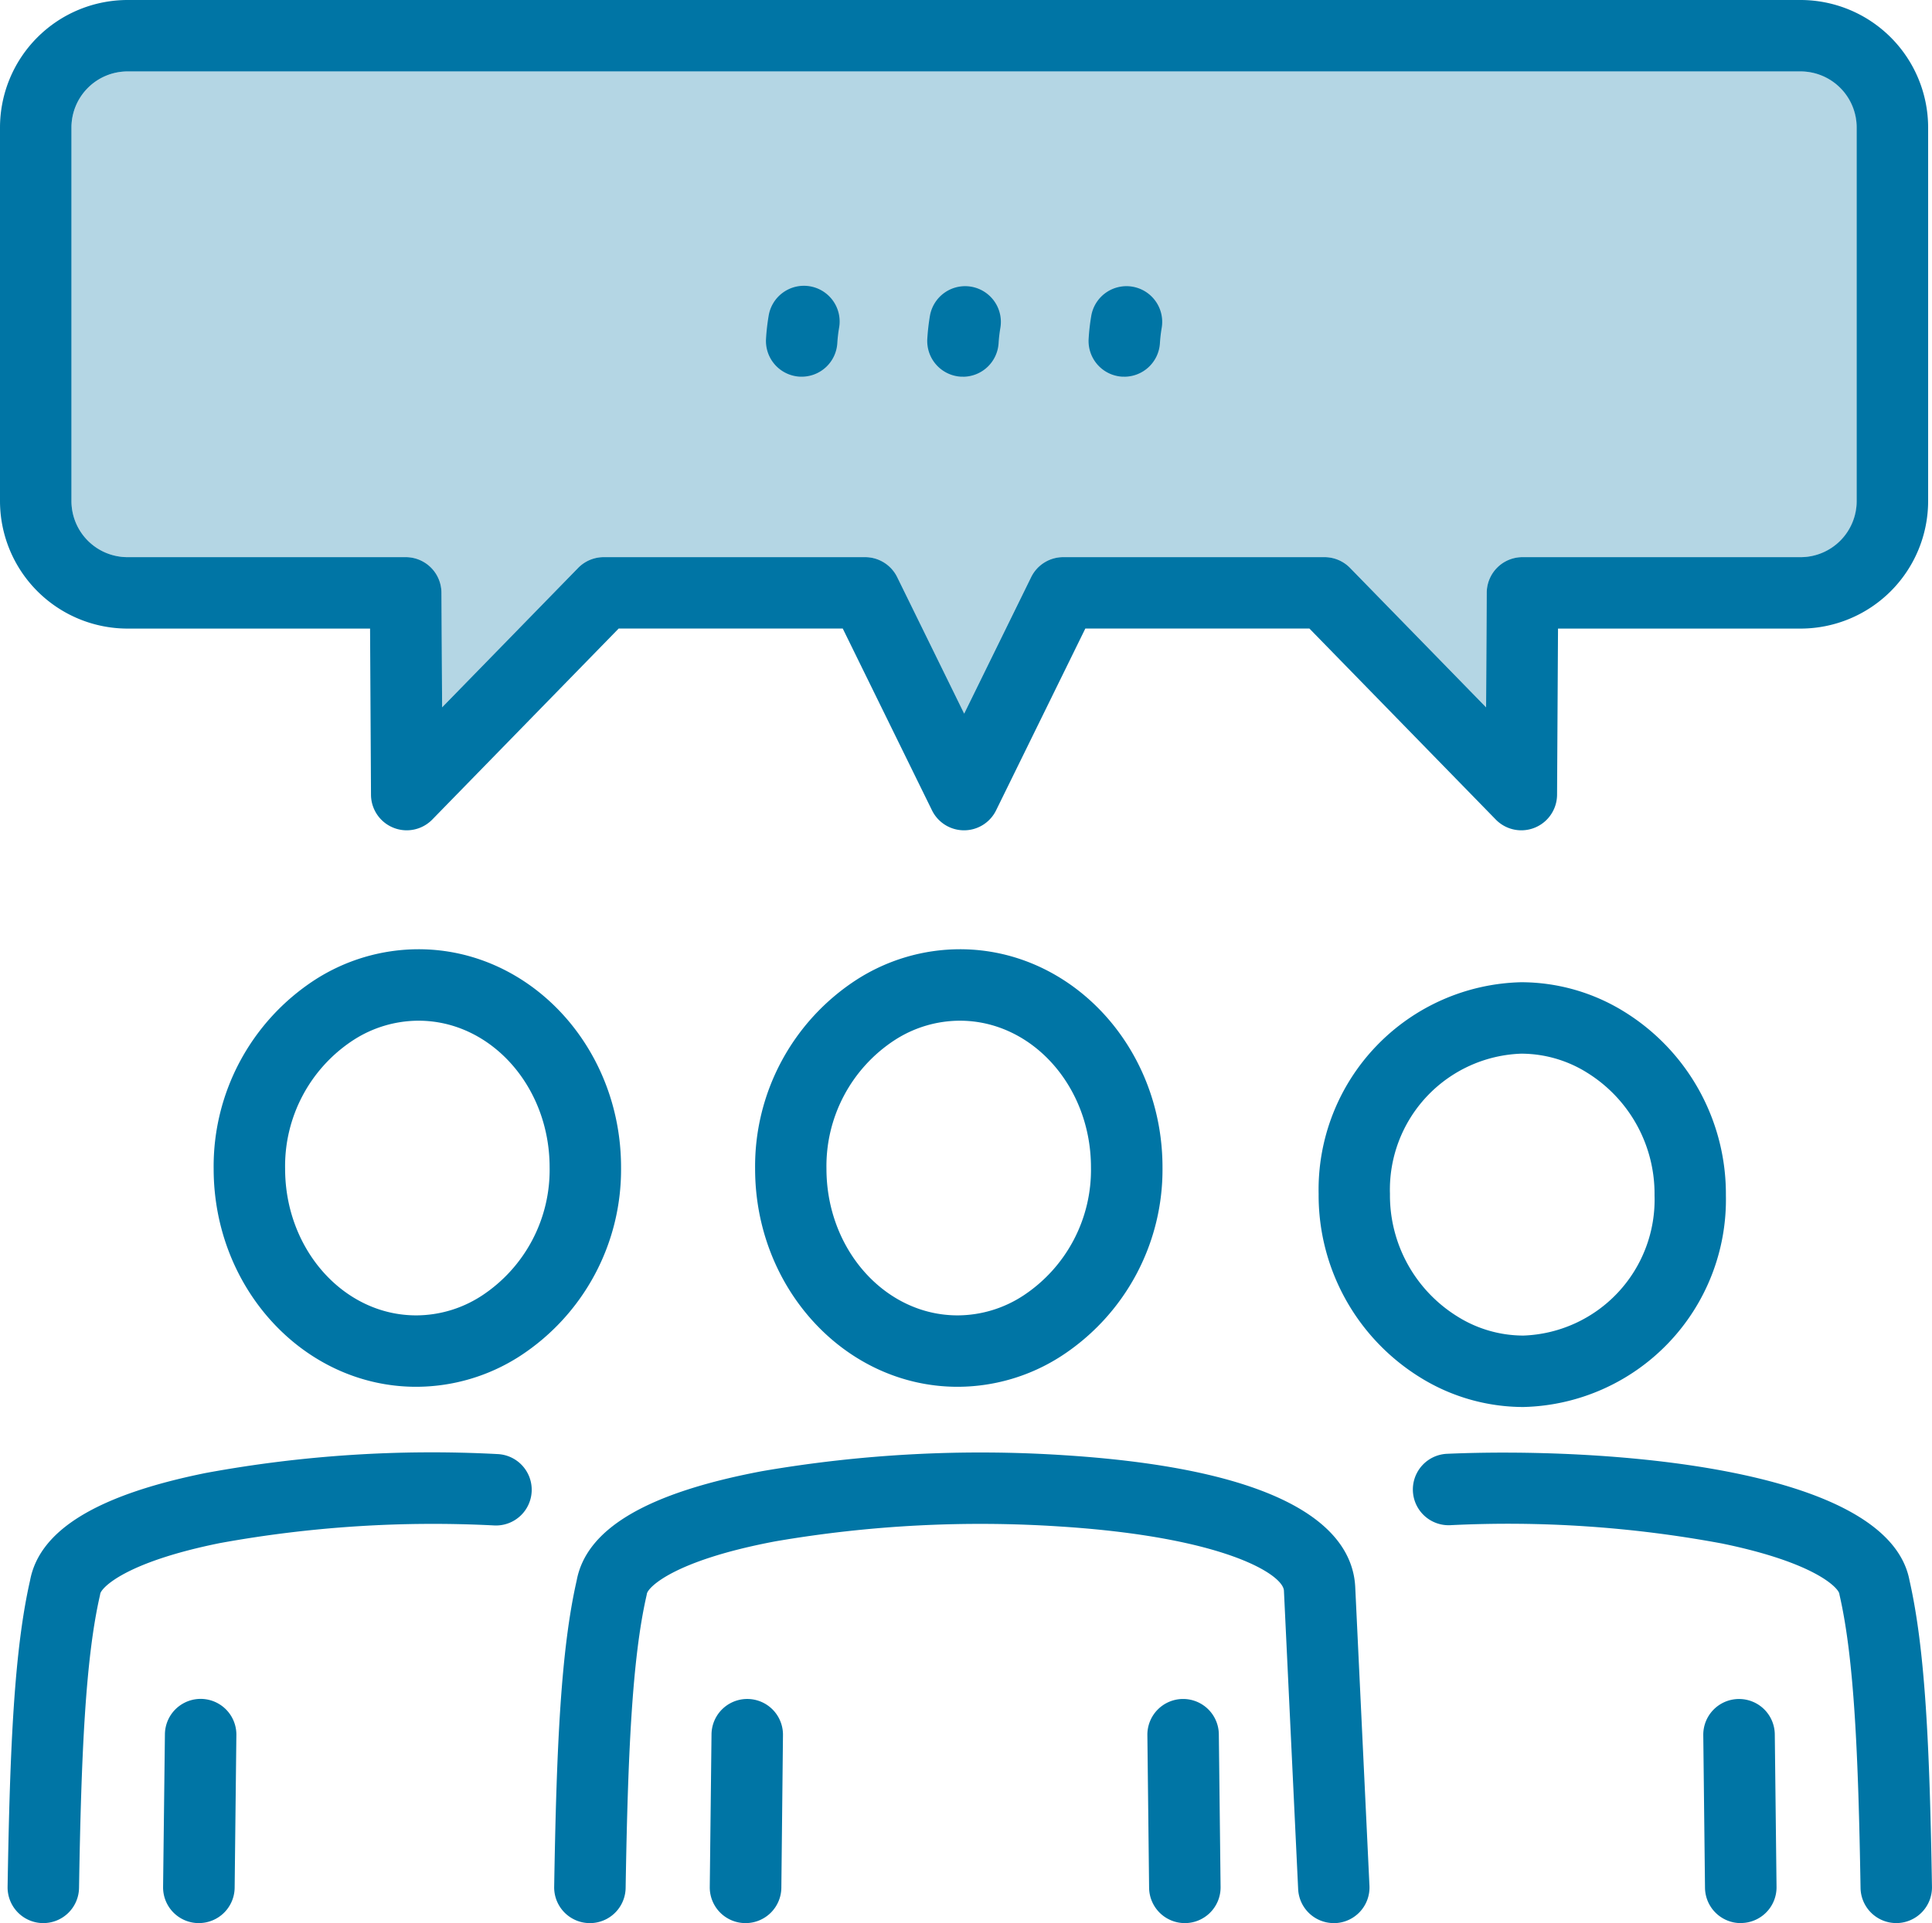
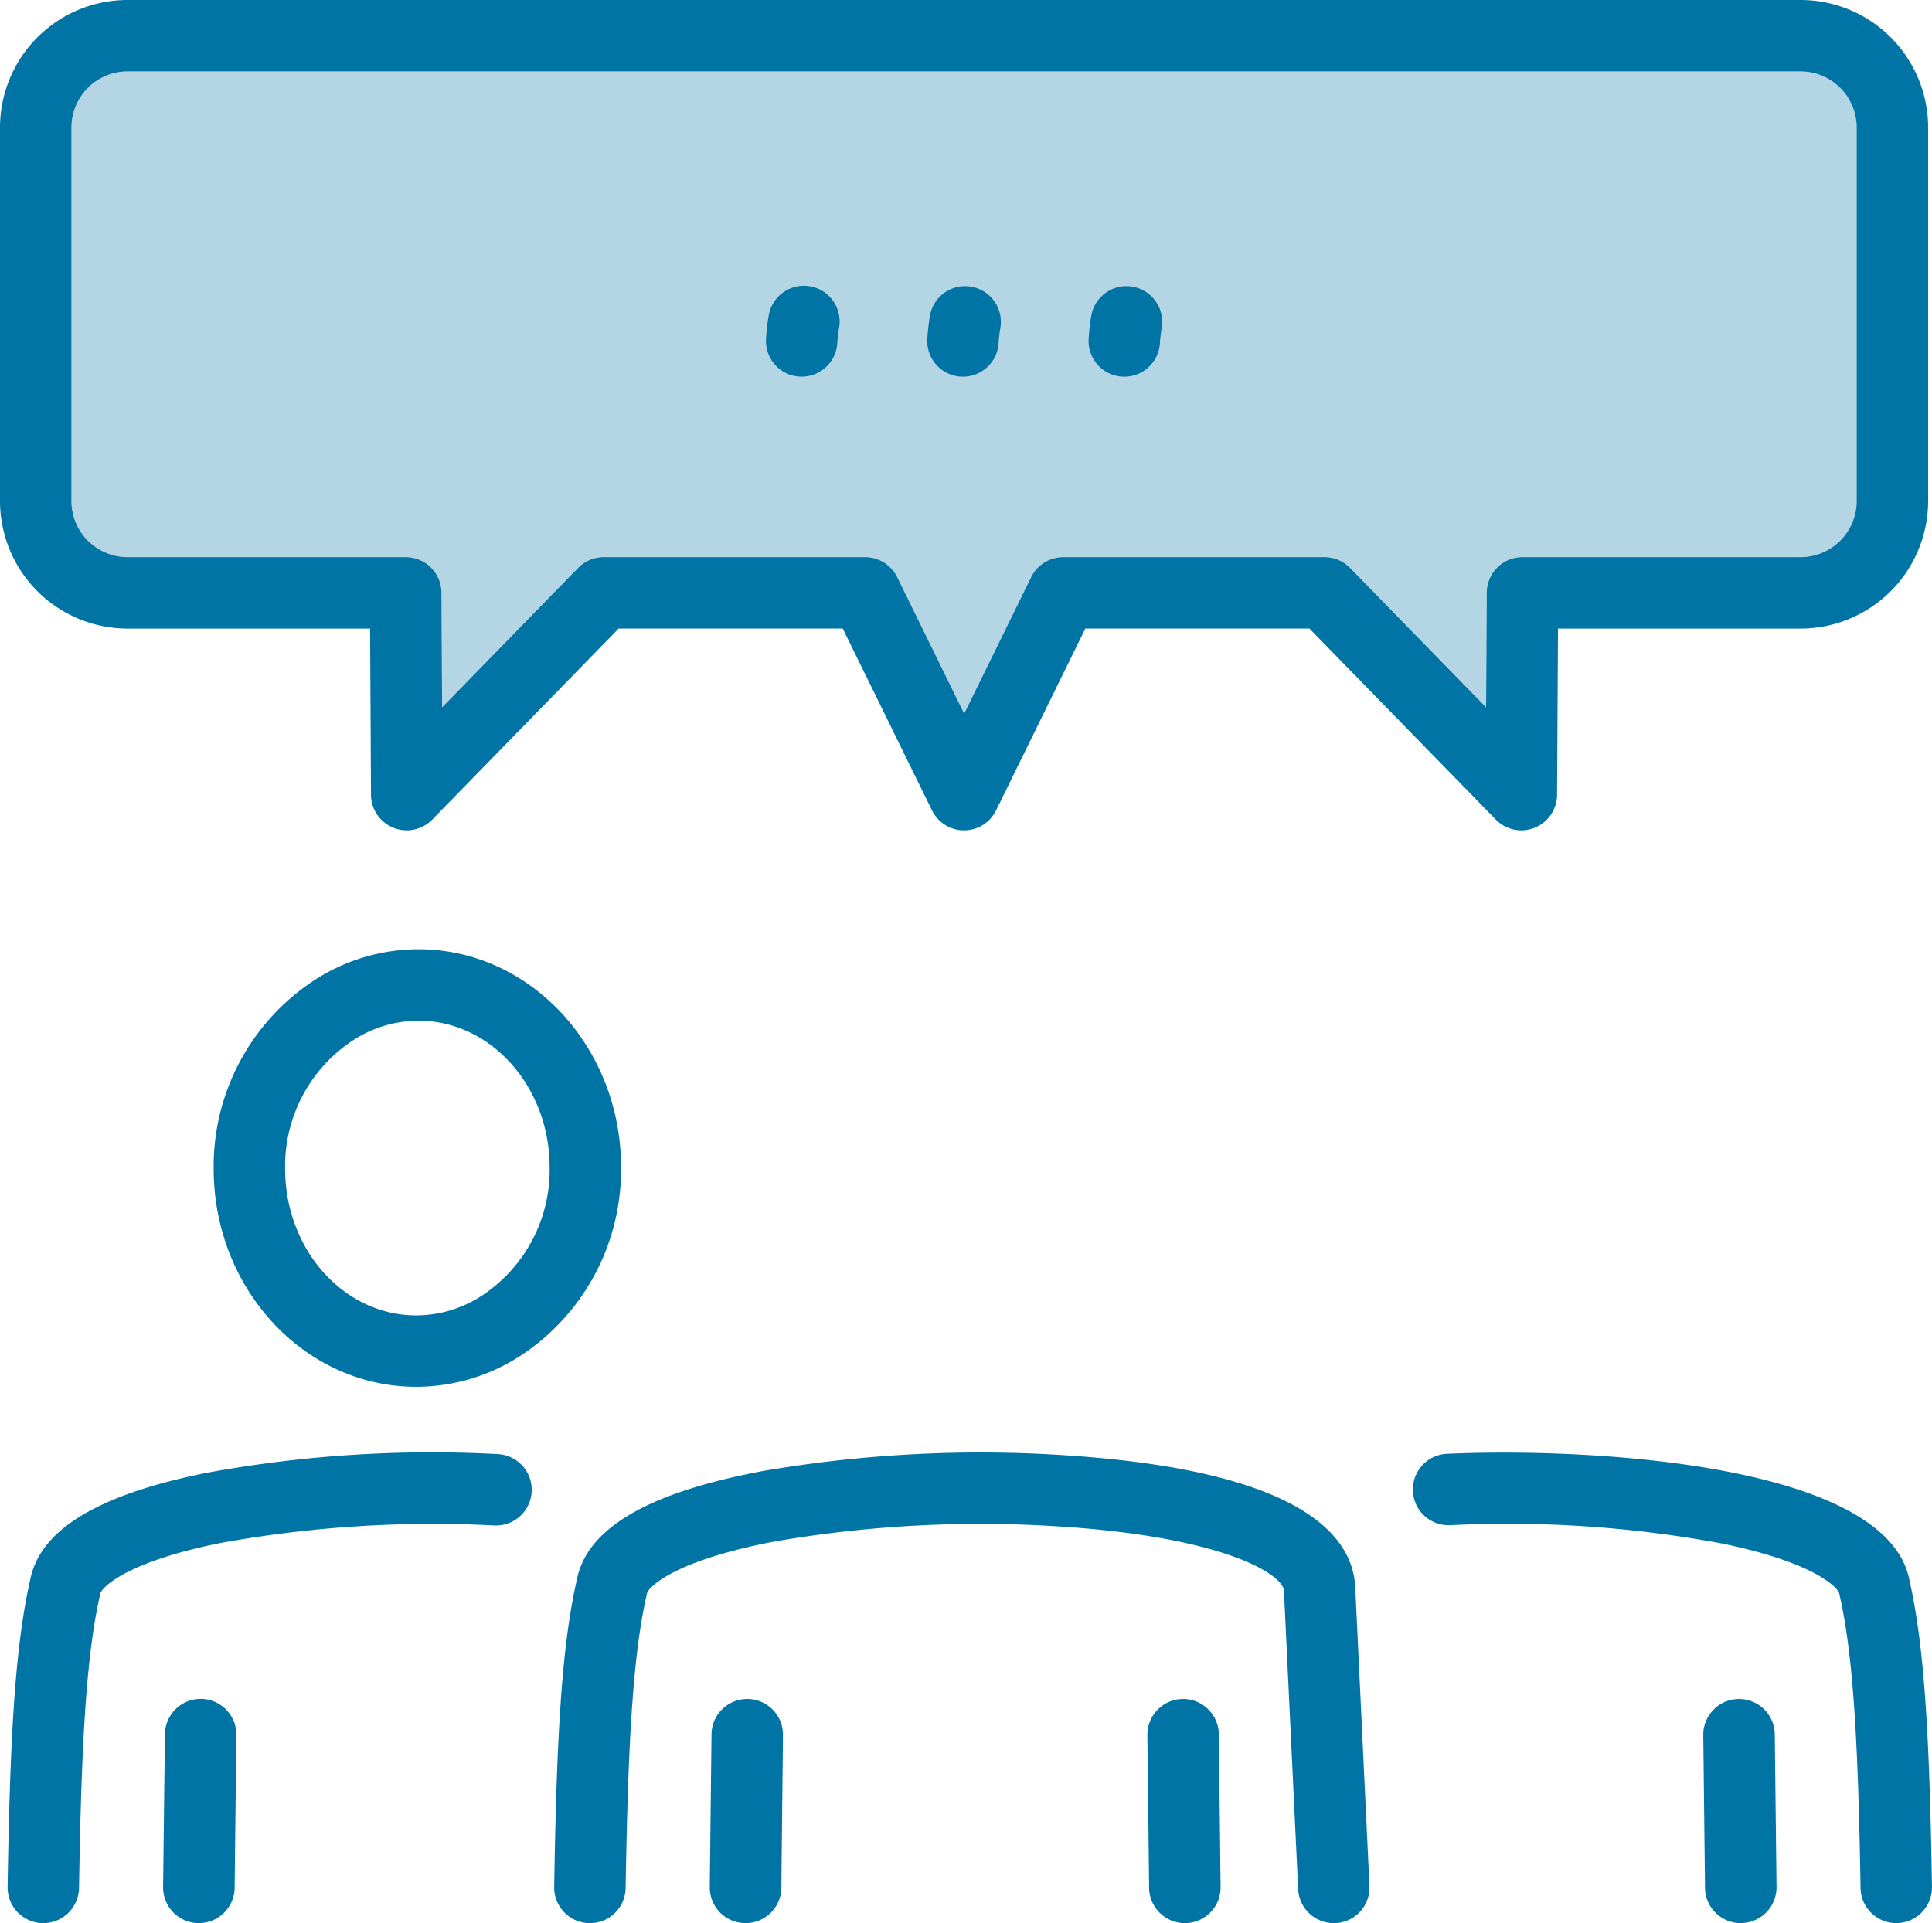
<svg xmlns="http://www.w3.org/2000/svg" id="Group_16629" data-name="Group 16629" width="75" height="74.674" viewBox="0 0 75 74.674">
  <defs>
    <clipPath id="clip-path">
      <rect id="Rectangle_3416" data-name="Rectangle 3416" width="75" height="74.674" fill="none" />
    </clipPath>
  </defs>
  <g id="Group_16628" data-name="Group 16628" transform="translate(0 0)" clip-path="url(#clip-path)">
-     <path id="Path_13840" data-name="Path 13840" d="M39.482,56.749c-4.336,0-7.862-3.8-7.862-8.467a8.634,8.634,0,0,1,3.928-7.332,7.433,7.433,0,0,1,4.024-1.191c4.336,0,7.863,3.8,7.863,8.467A8.633,8.633,0,0,1,43.5,55.56a7.432,7.432,0,0,1-4.022,1.189m.09-14.215a4.668,4.668,0,0,0-2.532.755l-.019.012a5.843,5.843,0,0,0-2.627,4.982c0,3.139,2.282,5.693,5.089,5.693a4.672,4.672,0,0,0,2.531-.755l.019-.012a5.843,5.843,0,0,0,2.629-4.983c0-3.139-2.283-5.692-5.089-5.692m-3.283-.412h0Z" transform="translate(-2.307 -2.9)" fill="#0075a5" />
    <path id="Path_13841" data-name="Path 13841" d="M23.655,21.852H33.8a1.389,1.389,0,0,1,1.246.776l2.6,5.3,2.6-5.3a1.387,1.387,0,0,1,1.245-.776H51.634a1.387,1.387,0,0,1,.993.418l5.281,5.414.025-4.453a1.387,1.387,0,0,1,1.387-1.379h10.8A2.178,2.178,0,0,0,72.3,19.676V5.168a2.178,2.178,0,0,0-2.176-2.176H5.168A2.178,2.178,0,0,0,2.992,5.168V19.676a2.178,2.178,0,0,0,2.176,2.176h10.8a1.387,1.387,0,0,1,1.387,1.379l.026,4.452,5.28-5.413a1.39,1.39,0,0,1,.993-.418" transform="translate(-0.218 -0.218)" fill="#b4d6e4" />
    <path id="Path_13842" data-name="Path 13842" d="M59.058,32.241a1.385,1.385,0,0,1-.993-.419l-7.233-7.415h-8.7l-3.463,7.057a1.386,1.386,0,0,1-2.49,0l-3.463-7.057h-8.7l-7.234,7.415a1.387,1.387,0,0,1-2.38-.96l-.036-6.454H4.95A4.955,4.955,0,0,1,0,19.458V4.95A4.955,4.955,0,0,1,4.95,0H69.9a4.956,4.956,0,0,1,4.95,4.95V19.458a4.956,4.956,0,0,1-4.95,4.95H60.482l-.037,6.454a1.388,1.388,0,0,1-1.387,1.379M23.437,21.634H33.583a1.389,1.389,0,0,1,1.246.776l2.6,5.3,2.6-5.3a1.387,1.387,0,0,1,1.245-.776H51.416a1.387,1.387,0,0,1,.993.418l5.281,5.414.025-4.453A1.387,1.387,0,0,1,59.1,21.634H69.9a2.178,2.178,0,0,0,2.176-2.176V4.95A2.178,2.178,0,0,0,69.9,2.774H4.95A2.178,2.178,0,0,0,2.774,4.95V19.458A2.178,2.178,0,0,0,4.95,21.634h10.8a1.387,1.387,0,0,1,1.387,1.379l.026,4.452,5.28-5.413a1.39,1.39,0,0,1,.993-.418" transform="translate(0 0)" fill="#0075a5" />
    <path id="Path_13843" data-name="Path 13843" d="M16.809,56.749c-4.336,0-7.862-3.8-7.862-8.467a8.636,8.636,0,0,1,3.928-7.333,7.443,7.443,0,0,1,4.024-1.19c4.336,0,7.863,3.8,7.863,8.467a8.633,8.633,0,0,1-3.931,7.334,7.438,7.438,0,0,1-4.022,1.189m.09-14.215a4.668,4.668,0,0,0-2.532.755l-.019.012a5.843,5.843,0,0,0-2.627,4.982c0,3.139,2.282,5.693,5.089,5.693a4.672,4.672,0,0,0,2.531-.755l.019-.012a5.843,5.843,0,0,0,2.629-4.983c0-3.139-2.283-5.692-5.089-5.692m-3.283-.412h0Z" transform="translate(-0.653 -2.9)" fill="#0075a5" />
    <path id="Path_13844" data-name="Path 13844" d="M49.5,79.865a1.388,1.388,0,0,1-1.387-1.371l-.067-5.932a1.388,1.388,0,0,1,1.371-1.4h.017a1.387,1.387,0,0,1,1.386,1.372l.068,5.931a1.387,1.387,0,0,1-1.372,1.4Z" transform="translate(-3.505 -5.191)" fill="#0075a5" />
    <path id="Path_13845" data-name="Path 13845" d="M53.471,79.112a1.385,1.385,0,0,1-1.384-1.321l-.552-11.585c-.026-.612-2.241-2.076-8.659-2.492a47.043,47.043,0,0,0-11.1.577c-3.965.752-4.929,1.794-4.971,2.032q-.006.036-.014.072c-.56,2.451-.725,6.161-.811,11.353a1.387,1.387,0,1,1-2.774-.045c.091-5.487.262-9.2.873-11.893.375-2.011,2.725-3.4,7.181-4.244a49.948,49.948,0,0,1,11.794-.619c9.148.593,11.166,3.121,11.25,5.138l.551,11.576a1.385,1.385,0,0,1-1.319,1.451c-.023,0-.045,0-.067,0" transform="translate(-1.693 -4.438)" fill="#0075a5" />
    <path id="Path_13846" data-name="Path 13846" d="M31.109,79.865h-.017a1.387,1.387,0,0,1-1.371-1.4l.068-5.932a1.387,1.387,0,1,1,2.774.032L32.5,78.494a1.388,1.388,0,0,1-1.387,1.371" transform="translate(-2.168 -5.191)" fill="#0075a5" />
    <path id="Path_13847" data-name="Path 13847" d="M1.7,79.112H1.682A1.387,1.387,0,0,1,.318,77.7c.09-5.488.261-9.2.872-11.893.365-1.954,2.6-3.32,6.819-4.173A48.4,48.4,0,0,1,19.343,60.9a1.387,1.387,0,0,1-.132,2.771,46.259,46.259,0,0,0-10.652.685c-3.7.748-4.6,1.742-4.644,1.967q-.006.036-.014.072c-.56,2.451-.725,6.161-.81,11.353A1.388,1.388,0,0,1,1.7,79.112" transform="translate(-0.023 -4.438)" fill="#0075a5" />
    <path id="Path_13848" data-name="Path 13848" d="M8.219,79.865H8.2a1.387,1.387,0,0,1-1.371-1.4L6.9,72.53a1.387,1.387,0,1,1,2.774.032l-.067,5.931a1.388,1.388,0,0,1-1.387,1.371" transform="translate(-0.498 -5.191)" fill="#0075a5" />
    <path id="Path_13849" data-name="Path 13849" d="M77.929,79.112a1.388,1.388,0,0,1-1.387-1.365c-.085-5.191-.25-8.9-.81-11.353q-.008-.036-.014-.072c-.039-.222-.926-1.205-4.565-1.951a45.337,45.337,0,0,0-10.542-.709,1.387,1.387,0,0,1-.121-2.772c5.854-.256,17.112.446,17.953,4.918.611,2.7.782,6.406.872,11.894a1.387,1.387,0,0,1-1.364,1.41h-.023" transform="translate(-4.316 -4.439)" fill="#0075a5" />
    <path id="Path_13850" data-name="Path 13850" d="M72.778,79.865a1.388,1.388,0,0,1-1.387-1.371l-.067-5.931a1.387,1.387,0,0,1,1.371-1.4h.016A1.387,1.387,0,0,1,74.1,72.53l.068,5.932a1.387,1.387,0,0,1-1.371,1.4Z" transform="translate(-5.203 -5.191)" fill="#0075a5" />
-     <path id="Path_13851" data-name="Path 13851" d="M63.166,57.635a7.6,7.6,0,0,1-4-1.144,8.316,8.316,0,0,1-3.949-7.13,8.056,8.056,0,0,1,7.863-8.22,7.608,7.608,0,0,1,4,1.144,8.32,8.32,0,0,1,3.947,7.131,8.055,8.055,0,0,1-7.862,8.219m-.09-13.72a5.283,5.283,0,0,0-5.089,5.446A5.529,5.529,0,0,0,60.6,54.117l.019.012a4.829,4.829,0,0,0,2.549.732,5.282,5.282,0,0,0,5.089-5.445,5.532,5.532,0,0,0-2.609-4.757l-.019-.012a4.829,4.829,0,0,0-2.55-.732" transform="translate(-4.028 -3.001)" fill="#0075a5" />
    <path id="Path_13852" data-name="Path 13852" d="M46.974,15.5l-.088,0a1.387,1.387,0,0,1-1.3-1.47,8.106,8.106,0,0,1,.1-.882,1.387,1.387,0,1,1,2.734.469,5.47,5.47,0,0,0-.067.585,1.387,1.387,0,0,1-1.382,1.3" transform="translate(-3.325 -0.874)" fill="#0075a5" />
    <path id="Path_13853" data-name="Path 13853" d="M40.219,15.5l-.088,0a1.387,1.387,0,0,1-1.3-1.471,8.485,8.485,0,0,1,.1-.881,1.387,1.387,0,1,1,2.734.469,5.623,5.623,0,0,0-.067.586,1.388,1.388,0,0,1-1.383,1.3" transform="translate(-2.833 -0.874)" fill="#0075a5" />
    <path id="Path_13854" data-name="Path 13854" d="M33.464,15.5l-.087,0a1.387,1.387,0,0,1-1.3-1.47,8.168,8.168,0,0,1,.1-.881,1.387,1.387,0,1,1,2.734.467,5.518,5.518,0,0,0-.067.586,1.387,1.387,0,0,1-1.383,1.3" transform="translate(-2.34 -0.875)" fill="#0075a5" />
  </g>
</svg>